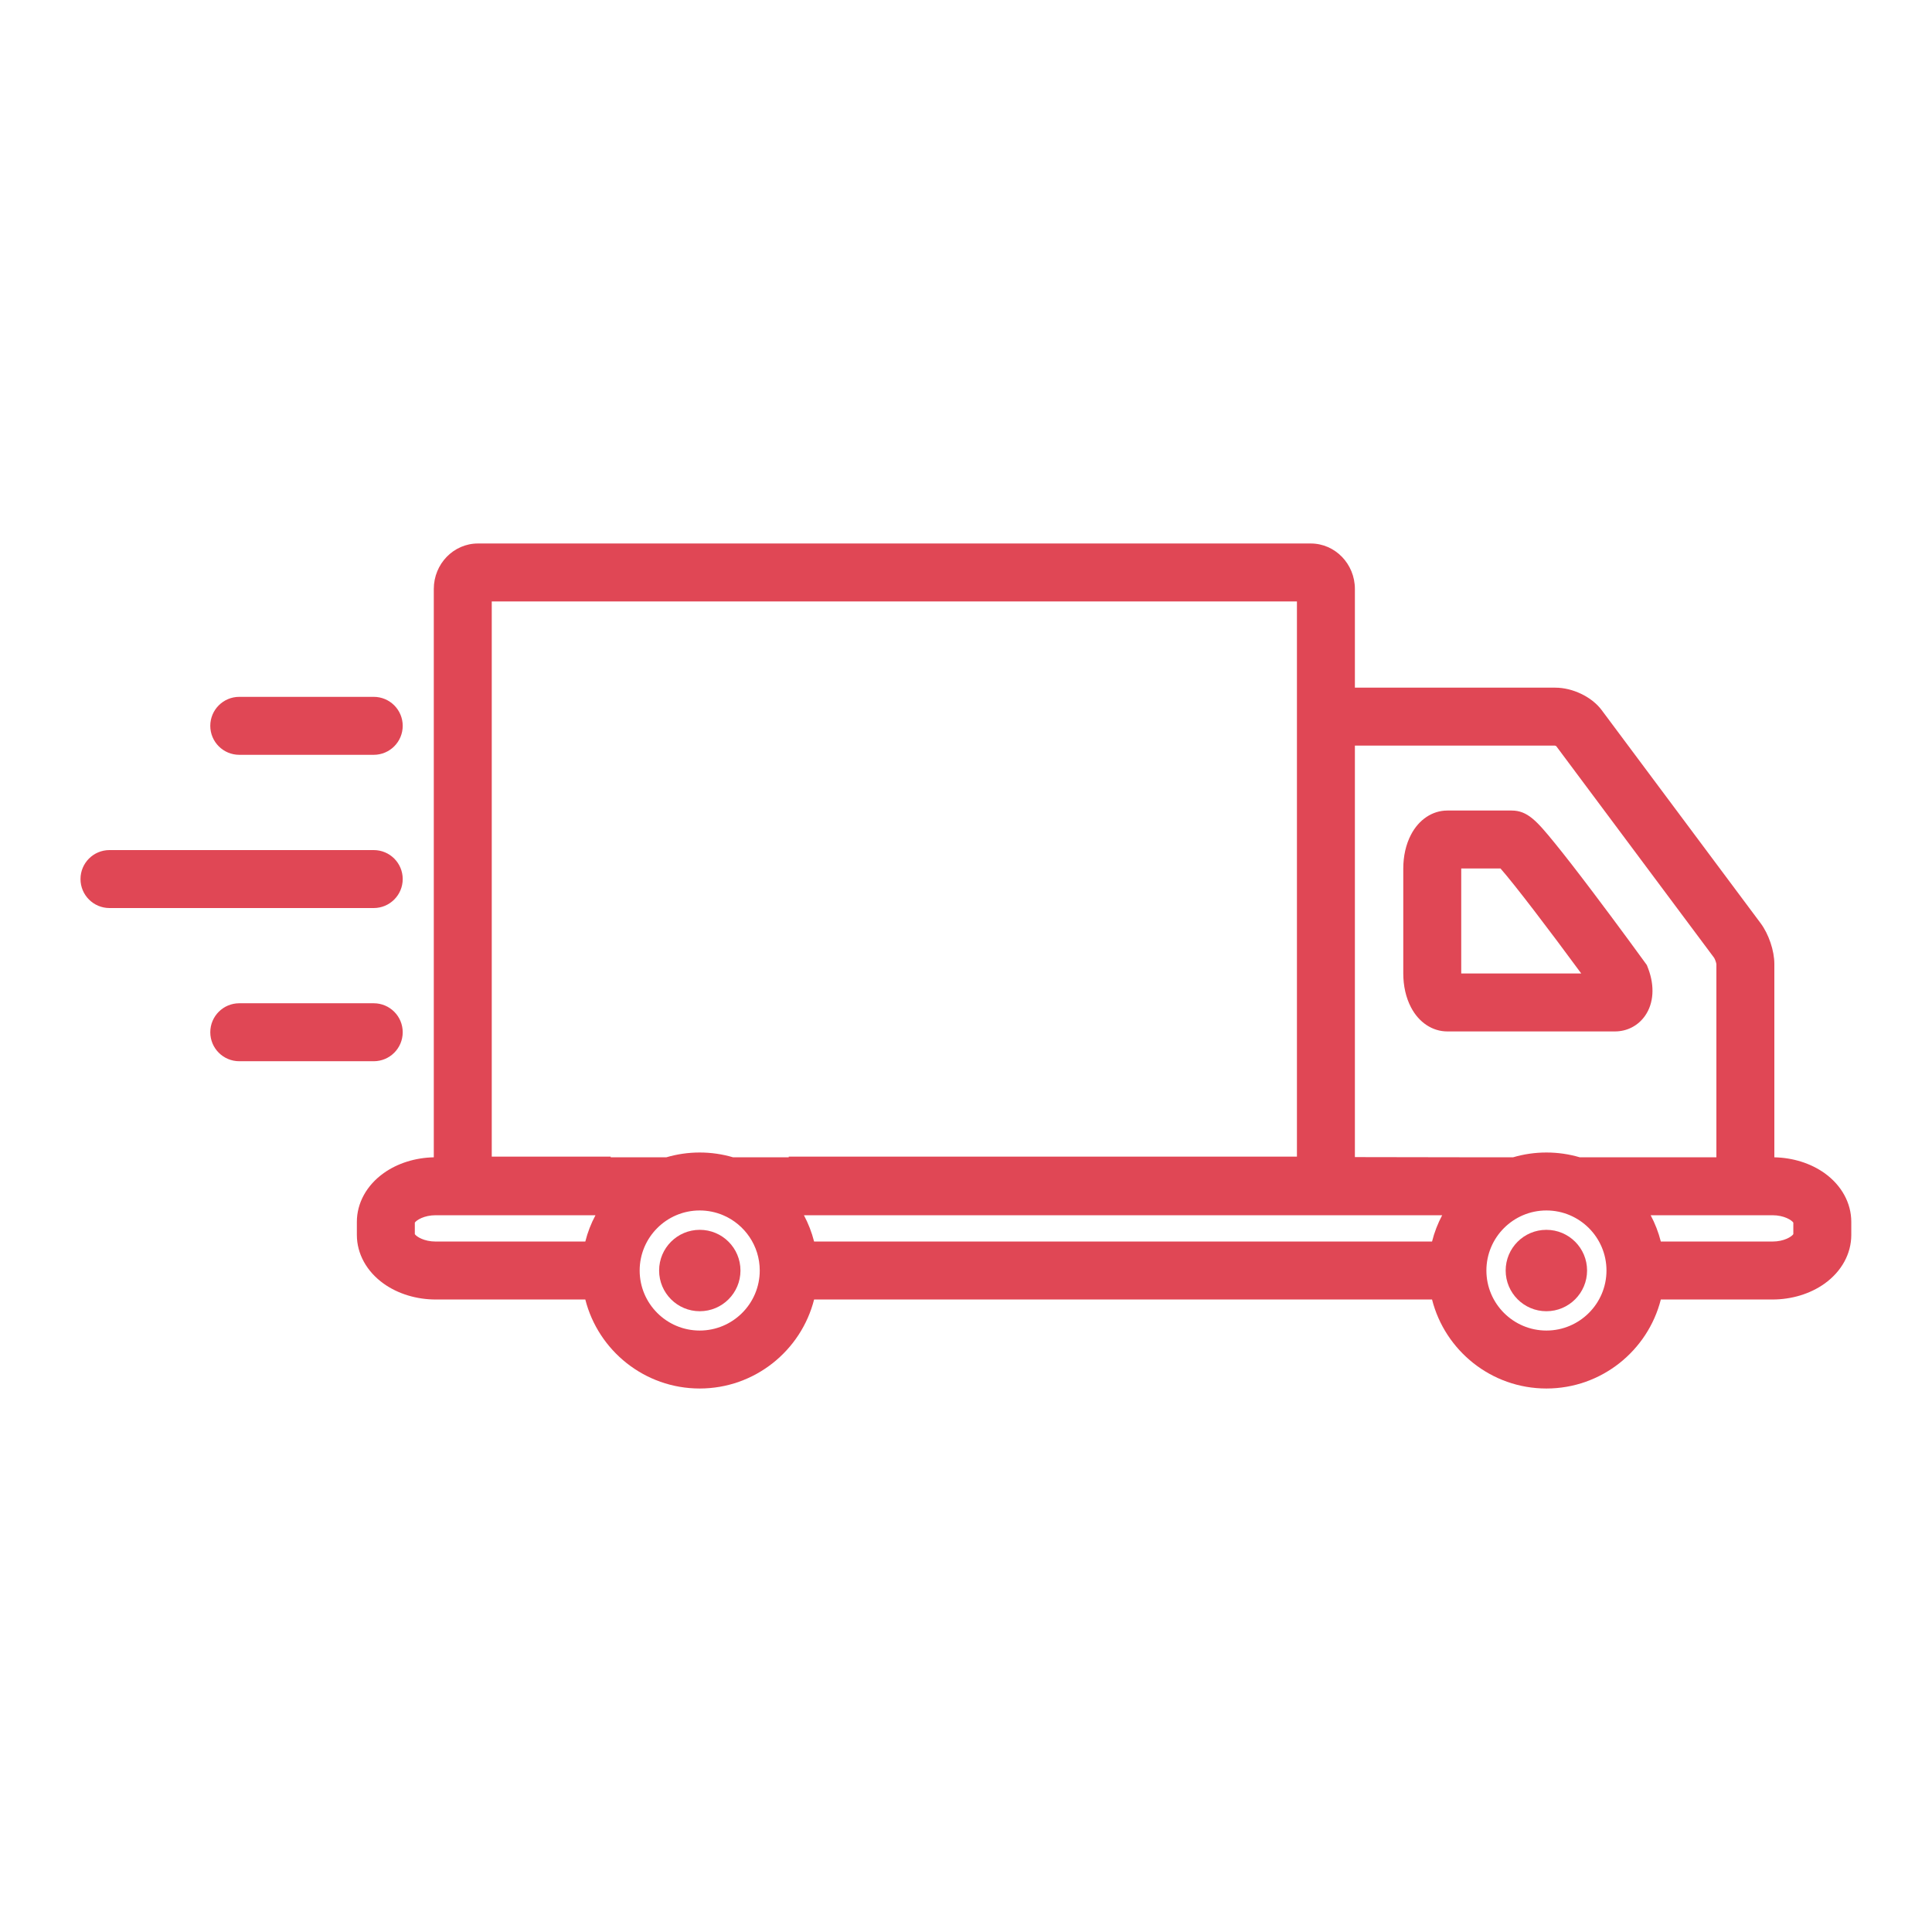
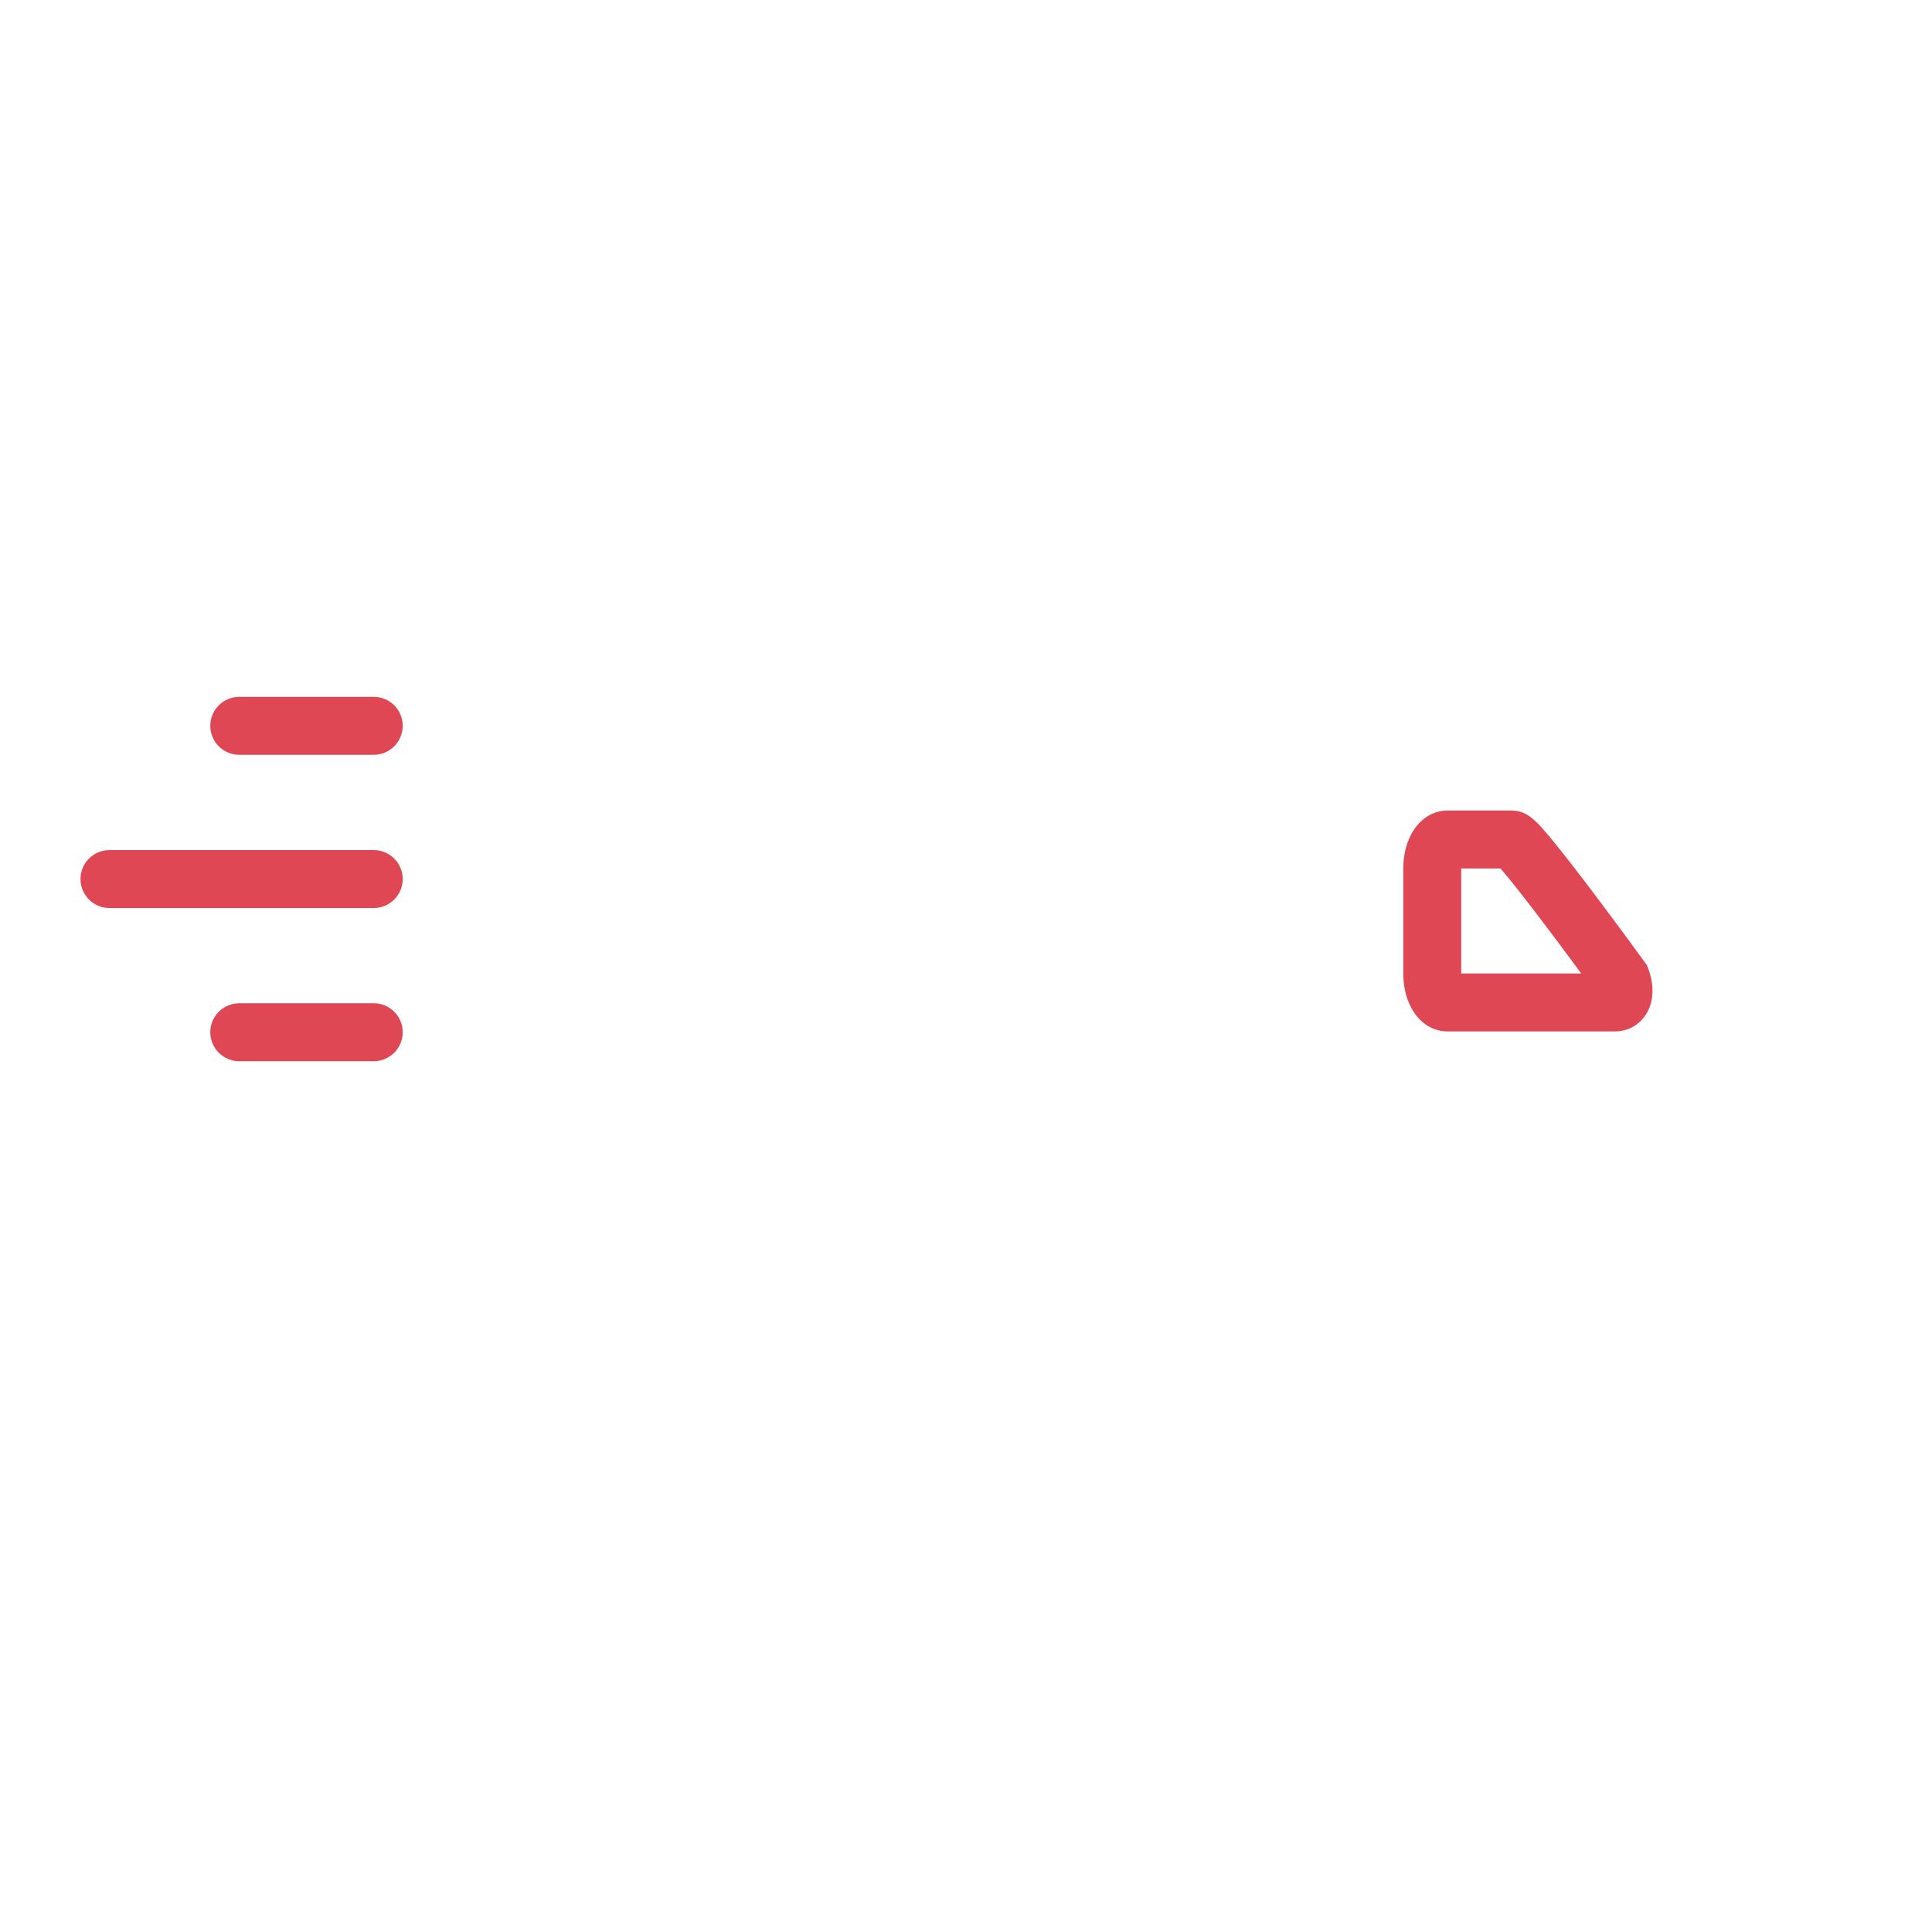
<svg xmlns="http://www.w3.org/2000/svg" width="45" height="45" viewBox="0 0 45 45" fill="none">
  <path d="M33.711 24.024H37.614C37.9 24.024 38.157 23.89 38.319 23.656C38.518 23.369 38.544 22.971 38.391 22.563L38.358 22.478L38.305 22.405C38.299 22.396 37.705 21.578 37.095 20.771C36.734 20.293 36.437 19.911 36.212 19.635C35.796 19.125 35.58 18.879 35.209 18.879H33.711C33.363 18.879 33.047 19.09 32.864 19.443C32.746 19.669 32.685 19.941 32.685 20.232V22.672C32.685 22.962 32.746 23.235 32.864 23.461C33.047 23.814 33.363 24.024 33.711 24.024ZM34.035 22.672V20.232C34.035 20.231 34.035 20.23 34.035 20.229H34.95C35.283 20.608 36.077 21.649 36.83 22.674H34.035C34.035 22.674 34.035 22.673 34.035 22.672ZM5.573 17.581L8.705 17.581C9.078 17.581 9.38 17.279 9.38 16.906C9.38 16.533 9.078 16.231 8.705 16.231L5.573 16.231C5.2 16.231 4.898 16.533 4.898 16.906C4.898 17.279 5.2 17.581 5.573 17.581ZM9.38 20.475C9.38 20.102 9.078 19.8 8.705 19.8L2.55 19.8C2.177 19.8 1.875 20.102 1.875 20.475C1.875 20.847 2.177 21.15 2.55 21.15L8.705 21.15C9.078 21.15 9.38 20.847 9.38 20.475ZM9.38 24.043C9.38 23.67 9.078 23.368 8.705 23.368L5.573 23.368C5.2 23.368 4.898 23.67 4.898 24.043C4.898 24.416 5.2 24.718 5.573 24.718L8.705 24.718C9.078 24.718 9.38 24.416 9.38 24.043Z" fill="#E04755" />
-   <path d="M16.299 30.541C16.823 30.541 17.247 30.116 17.247 29.593C17.247 29.069 16.823 28.645 16.299 28.645C15.776 28.645 15.352 29.069 15.352 29.593C15.352 30.116 15.776 30.541 16.299 30.541Z" fill="#E04755" />
-   <path d="M36.018 30.541C36.542 30.541 36.966 30.116 36.966 29.593C36.966 29.069 36.542 28.645 36.018 28.645C35.495 28.645 35.07 29.069 35.07 29.593C35.07 30.116 35.495 30.541 36.018 30.541Z" fill="#E04755" />
-   <path d="M42.496 27.324C42.173 27.094 41.76 26.965 41.328 26.956V22.45C41.328 22.145 41.197 21.756 41.008 21.503L37.304 16.537C37.075 16.231 36.631 16.017 36.225 16.017H31.558V13.718C31.558 13.134 31.097 12.659 30.531 12.659H11.131C10.565 12.659 10.104 13.134 10.104 13.718V26.956C9.672 26.965 9.26 27.094 8.937 27.324C8.54 27.607 8.312 28.021 8.312 28.459V28.764C8.312 29.202 8.54 29.616 8.937 29.899C9.271 30.137 9.702 30.268 10.15 30.268H13.633C13.934 31.458 15.015 32.341 16.297 32.341C17.58 32.341 18.66 31.458 18.962 30.268H33.355C33.656 31.458 34.736 32.341 36.019 32.341C37.302 32.341 38.382 31.458 38.684 30.268H41.282C41.731 30.268 42.162 30.137 42.496 29.899C42.893 29.616 43.12 29.202 43.12 28.764V28.459C43.12 28.021 42.893 27.607 42.496 27.324ZM36.215 17.366C36.224 17.369 36.236 17.373 36.247 17.378L39.925 22.309C39.945 22.34 39.974 22.419 39.978 22.458V26.955H38.104H36.794C36.548 26.883 36.288 26.844 36.019 26.844C35.75 26.844 35.491 26.883 35.245 26.955H33.99L31.558 26.951V17.366H36.215V17.366ZM18.725 28.305H33.591C33.489 28.497 33.409 28.702 33.355 28.918H18.962C18.907 28.702 18.827 28.497 18.725 28.305ZM11.454 14.009H30.208V16.985V26.94H18.371V26.955H17.072C16.826 26.883 16.566 26.844 16.297 26.844C16.029 26.844 15.769 26.883 15.523 26.955H14.224V26.94H11.454V14.009ZM9.662 28.746V28.477C9.7 28.421 9.874 28.305 10.15 28.305H13.87C13.767 28.497 13.687 28.702 13.633 28.918H10.15C9.874 28.918 9.7 28.802 9.662 28.746ZM16.297 30.991C15.526 30.991 14.899 30.364 14.899 29.593C14.899 28.821 15.526 28.194 16.297 28.194C16.488 28.194 16.671 28.233 16.837 28.302V28.305H16.844C17.344 28.518 17.696 29.015 17.696 29.593C17.696 30.364 17.069 30.991 16.297 30.991ZM36.019 30.991C35.248 30.991 34.621 30.364 34.621 29.593C34.621 28.821 35.248 28.194 36.019 28.194C36.79 28.194 37.418 28.821 37.418 29.593C37.418 30.364 36.79 30.991 36.019 30.991ZM41.77 28.746C41.733 28.802 41.559 28.918 41.282 28.918H38.684C38.629 28.702 38.549 28.497 38.447 28.305H40.284C40.296 28.305 40.309 28.305 40.324 28.305C40.335 28.305 40.346 28.305 40.358 28.305H41.282C41.559 28.305 41.733 28.421 41.77 28.477V28.746H41.77Z" fill="#E04755" />
</svg>